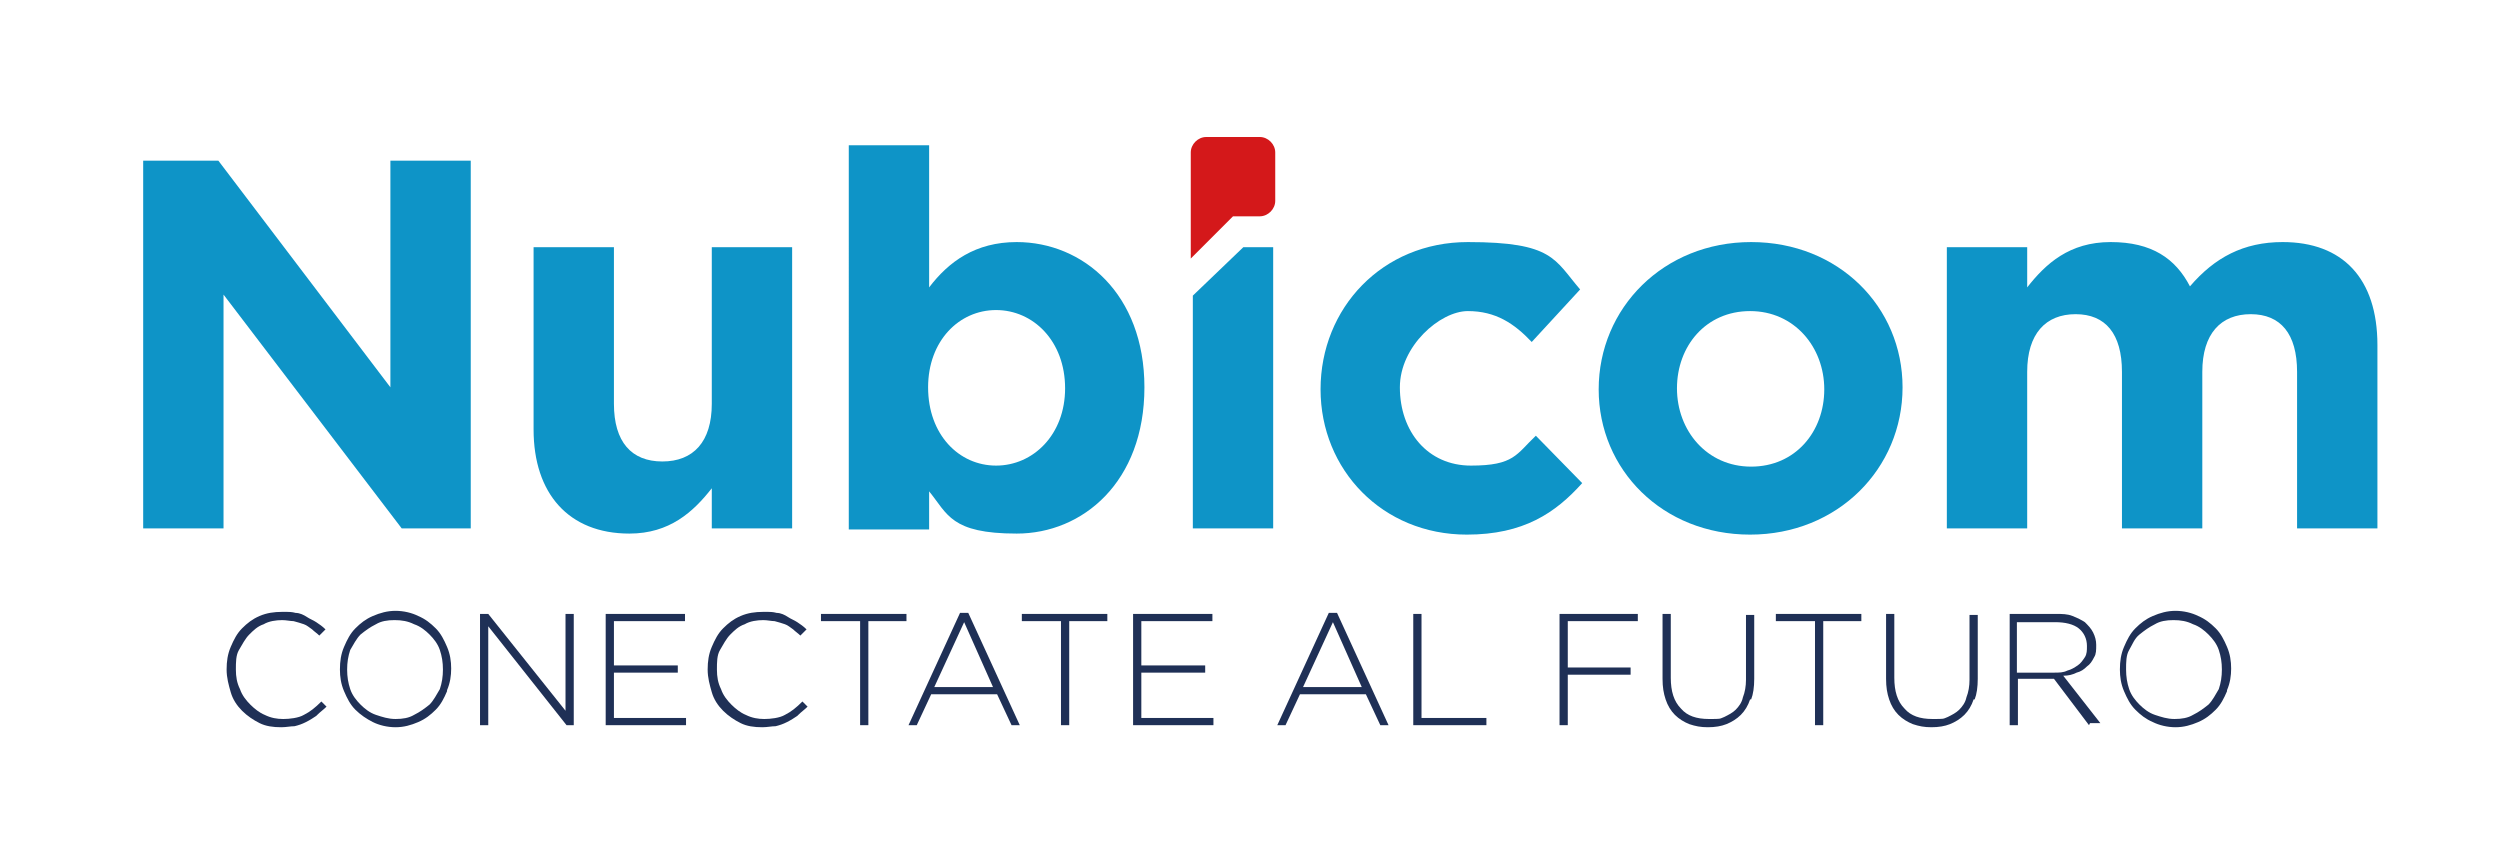
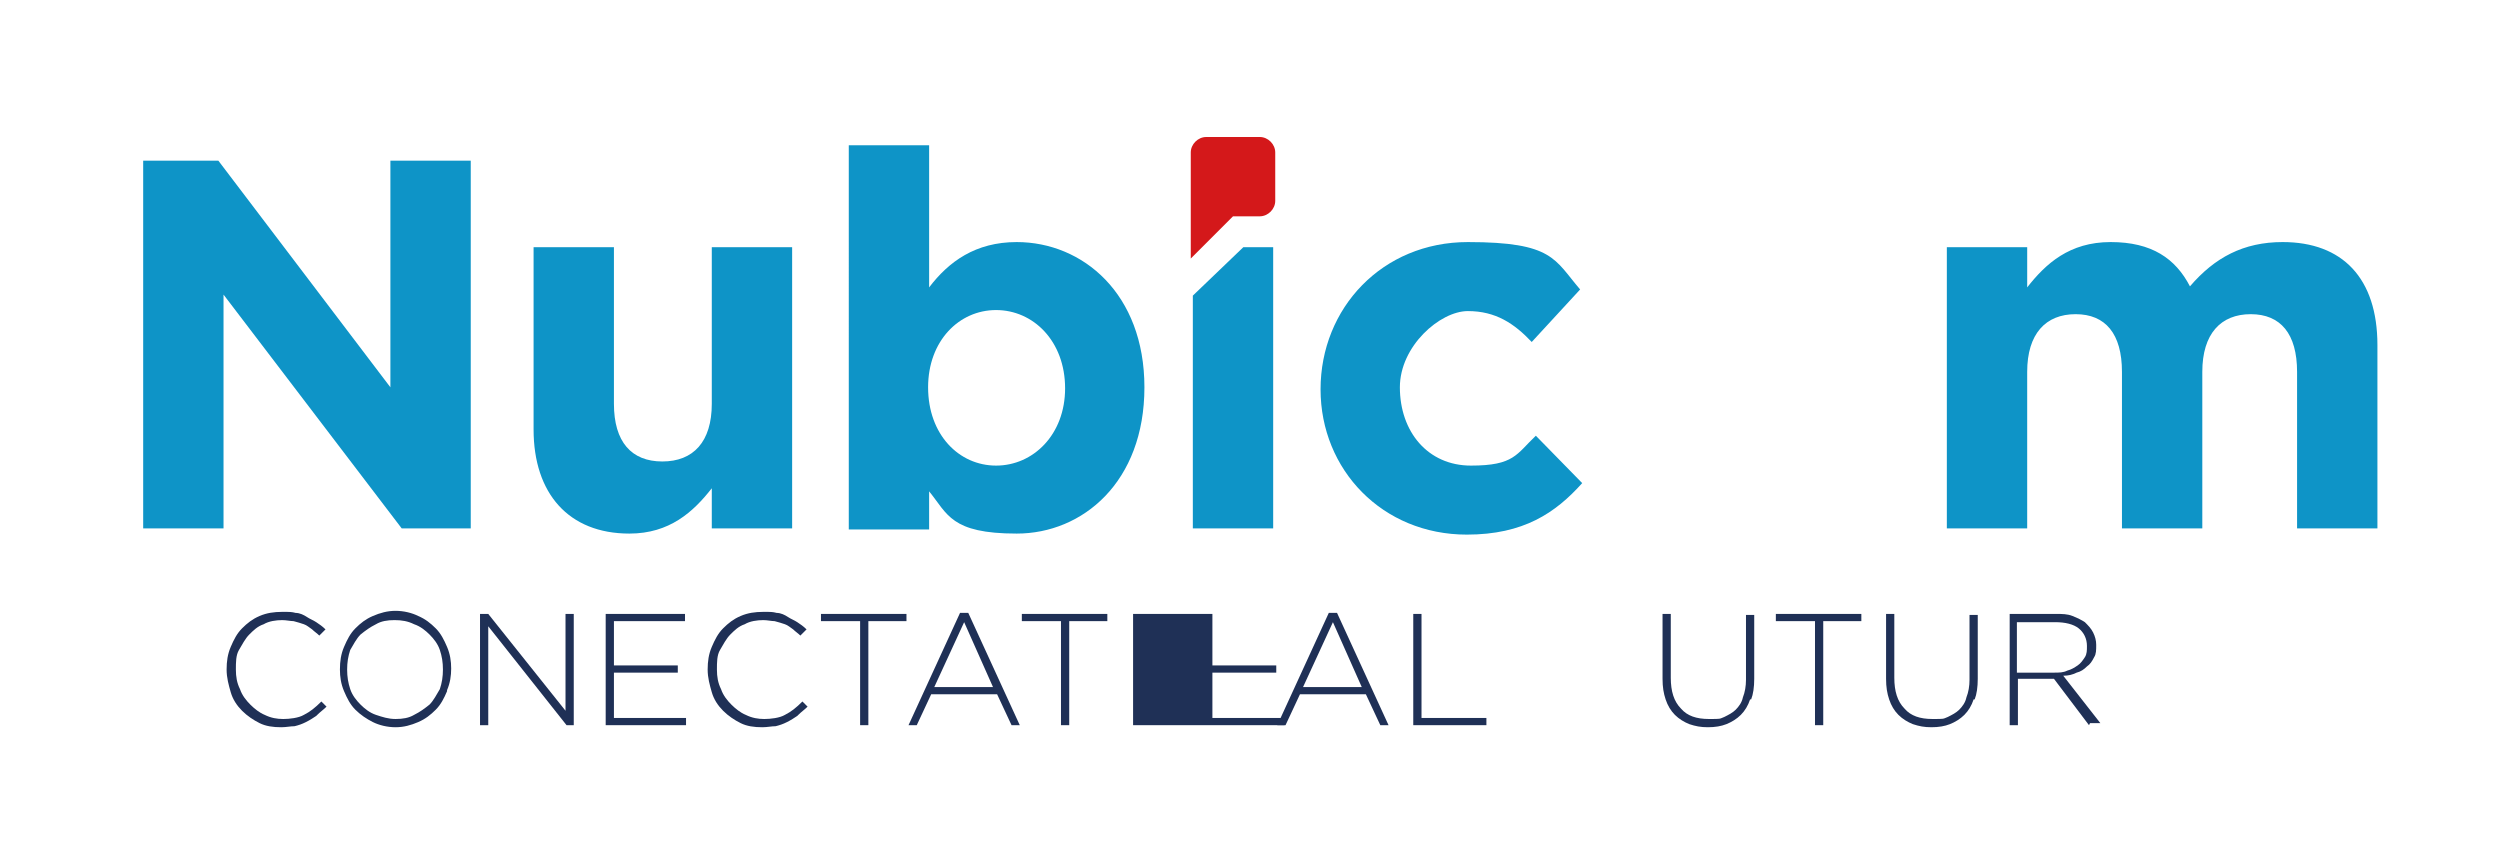
<svg xmlns="http://www.w3.org/2000/svg" id="Capa_1" data-name="Capa 1" viewBox="0 0 242.7 83.7">
  <defs>
    <style>      .cls-1 {        isolation: isolate;      }      .cls-2 {        fill: #d4181a;      }      .cls-2, .cls-3, .cls-4 {        stroke-width: 0px;      }      .cls-3 {        fill: #1f3056;      }      .cls-4 {        fill: #0e94c7;      }    </style>
  </defs>
  <g class="cls-1">
    <g class="cls-1">
      <path class="cls-3" d="M30.7,69.5c-.3.2-.6.4-1,.6s-.7.3-1.1.4c-.4,0-.8.1-1.3.1-.8,0-1.5-.1-2.1-.4s-1.2-.7-1.7-1.2c-.5-.5-.9-1.1-1.1-1.8s-.4-1.4-.4-2.2h0c0-.8.1-1.5.4-2.2.3-.7.6-1.3,1.1-1.8.5-.5,1-.9,1.7-1.2.7-.3,1.4-.4,2.2-.4s.9,0,1.3.1c.4,0,.8.2,1.1.4s.6.3.9.5c.3.2.6.4.9.7l-.6.6c-.2-.2-.5-.4-.7-.6-.3-.2-.5-.4-.8-.5-.3-.1-.6-.2-1-.3-.3,0-.7-.1-1.1-.1-.6,0-1.3.1-1.8.4-.6.2-1,.6-1.4,1-.4.4-.7,1-1,1.5s-.3,1.2-.3,1.9h0c0,.7.1,1.3.4,1.9.2.6.6,1.1,1,1.5.4.4.9.8,1.4,1,.6.3,1.2.4,1.8.4s1.5-.1,2-.4c.6-.3,1.1-.7,1.7-1.3l.5.5c-.3.3-.6.5-.9.8Z" />
      <path class="cls-3" d="M43.4,67.1c-.3.7-.6,1.3-1.1,1.8-.5.5-1,.9-1.7,1.2s-1.4.5-2.2.5-1.6-.2-2.2-.5-1.2-.7-1.7-1.2-.8-1.1-1.1-1.8c-.3-.7-.4-1.4-.4-2.1h0c0-.8.1-1.5.4-2.2.3-.7.6-1.3,1.1-1.8.5-.5,1-.9,1.7-1.2.7-.3,1.4-.5,2.2-.5s1.6.2,2.2.5c.7.3,1.2.7,1.7,1.2s.8,1.1,1.1,1.8c.3.7.4,1.4.4,2.1,0,0,0,0,0,0,0,.7-.1,1.4-.4,2.1ZM43,65c0-.7-.1-1.3-.3-1.9-.2-.6-.6-1.1-1-1.5-.4-.4-.9-.8-1.5-1-.6-.3-1.2-.4-1.9-.4s-1.3.1-1.8.4c-.6.3-1,.6-1.5,1-.4.4-.7,1-1,1.5-.2.6-.3,1.2-.3,1.9h0c0,.7.1,1.3.3,1.9.2.6.6,1.1,1,1.5.4.4.9.8,1.5,1s1.2.4,1.9.4,1.3-.1,1.8-.4c.6-.3,1-.6,1.5-1,.4-.4.7-1,1-1.5.2-.6.3-1.2.3-1.9h0Z" />
      <path class="cls-3" d="M55,70.4l-7.6-9.6v9.6h-.8v-10.8h.8l7.5,9.4v-9.4h.8v10.8h-.6Z" />
      <path class="cls-3" d="M58.8,70.4v-10.8h7.7v.7h-6.9v4.3h6.2v.7h-6.2v4.4h7v.7h-7.8Z" />
      <path class="cls-3" d="M77.4,69.5c-.3.2-.6.4-1,.6s-.7.3-1.1.4c-.4,0-.8.1-1.3.1-.8,0-1.5-.1-2.1-.4s-1.2-.7-1.7-1.2c-.5-.5-.9-1.1-1.1-1.8s-.4-1.4-.4-2.2h0c0-.8.1-1.5.4-2.2.3-.7.6-1.3,1.1-1.8.5-.5,1-.9,1.7-1.2.7-.3,1.4-.4,2.2-.4s.9,0,1.3.1c.4,0,.8.2,1.1.4s.6.3.9.5c.3.2.6.4.9.7l-.6.6c-.2-.2-.5-.4-.7-.6-.3-.2-.5-.4-.8-.5-.3-.1-.6-.2-1-.3-.3,0-.7-.1-1.1-.1-.6,0-1.3.1-1.8.4-.6.2-1,.6-1.4,1-.4.4-.7,1-1,1.5s-.3,1.2-.3,1.9h0c0,.7.1,1.3.4,1.9.2.6.6,1.1,1,1.5.4.4.9.8,1.4,1,.6.3,1.2.4,1.8.4s1.5-.1,2-.4c.6-.3,1.1-.7,1.7-1.3l.5.5c-.3.3-.6.5-.9.8Z" />
      <path class="cls-3" d="M84.3,60.3v10.1h-.8v-10.1h-3.8v-.7h8.3v.7h-3.8Z" />
      <path class="cls-3" d="M98.2,70.4l-1.4-3h-6.4l-1.4,3h-.8l5-10.9h.8l5,10.9h-.9ZM93.6,60.4l-2.9,6.3h5.7l-2.8-6.3Z" />
      <path class="cls-3" d="M103.8,60.3v10.1h-.8v-10.1h-3.8v-.7h8.3v.7h-3.8Z" />
-       <path class="cls-3" d="M110,70.4v-10.8h7.7v.7h-6.9v4.3h6.2v.7h-6.2v4.4h7v.7h-7.8Z" />
+       <path class="cls-3" d="M110,70.4v-10.8h7.7v.7v4.3h6.2v.7h-6.2v4.4h7v.7h-7.8Z" />
      <path class="cls-3" d="M134,70.4l-1.4-3h-6.4l-1.4,3h-.8l5-10.9h.8l5,10.9h-.9ZM129.4,60.4l-2.9,6.3h5.7l-2.8-6.3Z" />
      <path class="cls-3" d="M137.2,70.4v-10.8h.8v10.1h6.3v.7h-7.2Z" />
-       <path class="cls-3" d="M152.2,60.3v4.5h6.1v.7h-6.1v4.9h-.8v-10.8h7.6v.7h-6.8Z" />
      <path class="cls-3" d="M169.9,67.9c-.2.6-.5,1.1-.9,1.5-.4.4-.9.7-1.4.9-.5.2-1.1.3-1.8.3s-1.2-.1-1.8-.3c-.5-.2-1-.5-1.4-.9s-.7-.9-.9-1.5c-.2-.6-.3-1.2-.3-2v-6.3h.8v6.2c0,1.3.3,2.3,1,3,.6.7,1.5,1,2.7,1s1,0,1.5-.2c.4-.2.8-.4,1.1-.7.3-.3.6-.7.7-1.2.2-.5.3-1.1.3-1.7v-6.3h.8v6.2c0,.8-.1,1.5-.3,2Z" />
      <path class="cls-3" d="M177,60.3v10.1h-.8v-10.1h-3.8v-.7h8.3v.7h-3.8Z" />
      <path class="cls-3" d="M191.6,67.9c-.2.6-.5,1.1-.9,1.5-.4.4-.9.7-1.4.9-.5.2-1.1.3-1.8.3s-1.2-.1-1.8-.3c-.5-.2-1-.5-1.4-.9s-.7-.9-.9-1.5c-.2-.6-.3-1.2-.3-2v-6.3h.8v6.2c0,1.3.3,2.3,1,3,.6.7,1.5,1,2.7,1s1,0,1.5-.2c.4-.2.8-.4,1.1-.7s.6-.7.7-1.2c.2-.5.3-1.1.3-1.7v-6.3h.8v6.2c0,.8-.1,1.5-.3,2Z" />
      <path class="cls-3" d="M202.8,70.4l-3.4-4.5h-3.5v4.5h-.8v-10.8h4.5c.6,0,1.1,0,1.6.2s.9.4,1.2.6c.3.3.6.6.8,1,.2.4.3.8.3,1.2h0c0,.5,0,.9-.2,1.2-.2.4-.4.7-.7.9-.3.3-.6.5-1,.6-.4.2-.8.3-1.3.3l3.6,4.6h-1ZM202.6,62.7c0-.7-.3-1.3-.8-1.7s-1.3-.6-2.3-.6h-3.7v4.9h3.6c.5,0,.9,0,1.3-.2.4-.1.7-.3,1-.5s.5-.5.7-.8c.2-.3.2-.7.2-1h0Z" />
-       <path class="cls-3" d="M216.2,67.1c-.3.7-.6,1.3-1.1,1.8-.5.5-1,.9-1.7,1.2s-1.4.5-2.2.5-1.6-.2-2.2-.5c-.7-.3-1.2-.7-1.7-1.2s-.8-1.1-1.1-1.8-.4-1.4-.4-2.1h0c0-.8.1-1.5.4-2.2.3-.7.6-1.3,1.1-1.8.5-.5,1-.9,1.7-1.2.7-.3,1.4-.5,2.2-.5s1.6.2,2.2.5c.7.3,1.2.7,1.7,1.2.5.5.8,1.1,1.1,1.8.3.7.4,1.4.4,2.1,0,0,0,0,0,0,0,.7-.1,1.4-.4,2.1ZM215.7,65c0-.7-.1-1.3-.3-1.9-.2-.6-.6-1.1-1-1.5-.4-.4-.9-.8-1.5-1-.6-.3-1.2-.4-1.9-.4s-1.3.1-1.8.4c-.6.3-1,.6-1.5,1s-.7,1-1,1.5-.3,1.2-.3,1.9h0c0,.7.1,1.3.3,1.9.2.6.6,1.1,1,1.5.4.4.9.8,1.5,1s1.2.4,1.9.4,1.3-.1,1.8-.4c.6-.3,1-.6,1.5-1,.4-.4.7-1,1-1.5.2-.6.3-1.2.3-1.9h0Z" />
    </g>
  </g>
  <g>
    <polygon class="cls-4" points="13.9 15.6 21.2 15.6 37.9 37.6 37.9 15.6 45.7 15.6 45.7 51.3 39 51.3 21.7 28.6 21.7 51.3 13.9 51.3 13.9 15.6" />
    <path class="cls-4" d="M51.8,41.7v-17.7h7.8v15.2c0,3.7,1.7,5.6,4.7,5.6s4.8-1.9,4.8-5.6v-15.2h7.8v27.3h-7.8v-3.9c-1.8,2.3-4.1,4.4-8,4.4-5.9,0-9.3-3.9-9.3-10.1" />
    <path class="cls-4" d="M90.2,47.8v3.6h-7.8V14.1h7.8v13.8c1.9-2.5,4.5-4.4,8.5-4.4,6.4,0,12.4,5,12.4,14.1h0c0,9.2-6,14.2-12.4,14.2s-6.7-1.9-8.5-4.1M103.4,37.7h0c0-4.6-3.1-7.6-6.7-7.6s-6.6,3-6.6,7.5h0c0,4.6,3,7.6,6.6,7.6s6.7-3,6.7-7.5" />
    <path class="cls-4" d="M128.2,37.8h0c0-7.9,6-14.3,14.3-14.3s8.4,1.7,10.9,4.6l-4.7,5.1c-1.7-1.8-3.5-3-6.2-3s-6.6,3.4-6.6,7.4h0c0,4.3,2.7,7.6,6.9,7.6s4.4-1.1,6.3-2.9l4.5,4.6c-2.6,2.9-5.7,5-11.2,5-8.2,0-14.2-6.3-14.2-14.1" />
-     <path class="cls-4" d="M155.2,37.8h0c0-7.9,6.3-14.3,14.8-14.3s14.7,6.3,14.7,14.1h0c0,7.9-6.3,14.3-14.8,14.3s-14.7-6.3-14.7-14.1M177.1,37.8h0c0-4.1-2.9-7.6-7.2-7.6s-7.1,3.4-7.1,7.5h0c0,4.1,2.9,7.6,7.2,7.6s7.1-3.4,7.1-7.5" />
    <path class="cls-4" d="M189,24h7.8v3.9c1.8-2.3,4.1-4.4,8.1-4.4s6.3,1.6,7.7,4.3c2.4-2.8,5.2-4.3,9-4.3,5.8,0,9.2,3.5,9.2,10v17.8h-7.8v-15.2c0-3.7-1.6-5.6-4.5-5.6s-4.7,1.9-4.7,5.6v15.2h-7.8v-15.2c0-3.7-1.6-5.6-4.5-5.6s-4.7,1.9-4.7,5.6v15.2h-7.8v-27.3h0Z" />
    <polygon class="cls-4" points="115.9 24 115.8 24 115.8 24.6 115.9 24" />
    <polygon class="cls-4" points="120.7 24 115.8 28.7 115.8 51.3 123.6 51.3 123.6 24 120.7 24" />
    <path class="cls-2" d="M122.3,13.3h-5.2c-.8,0-1.5.7-1.5,1.5v10.3l4.1-4.1h2.6c.8,0,1.5-.7,1.5-1.5v-4.7c0-.8-.7-1.5-1.5-1.5" />
  </g>
</svg>